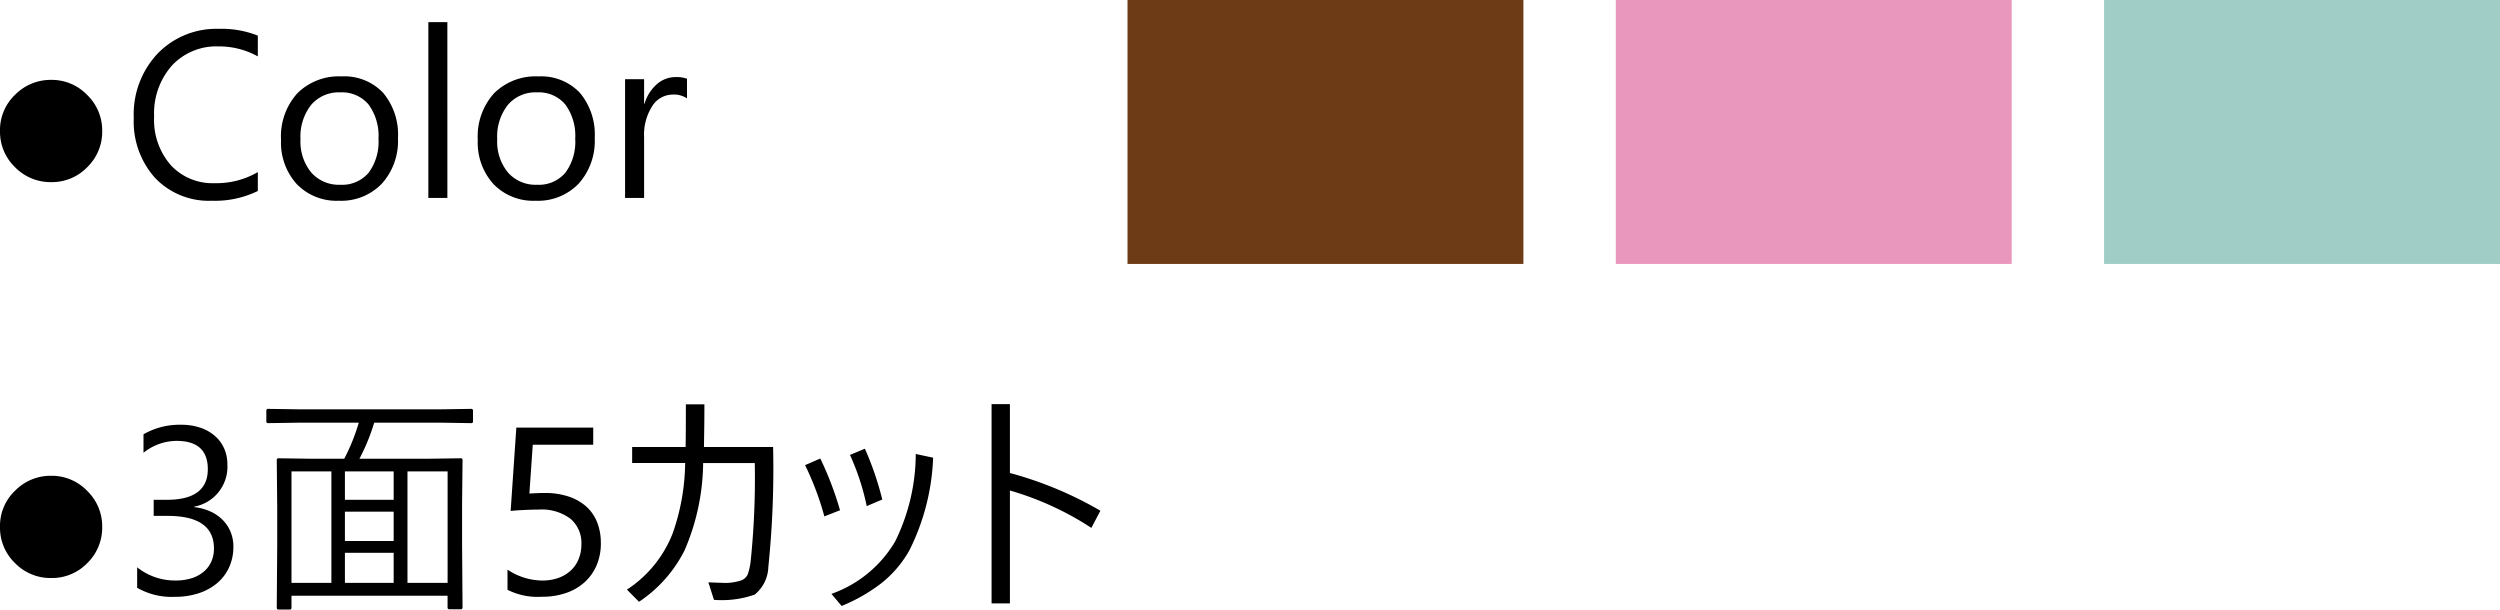
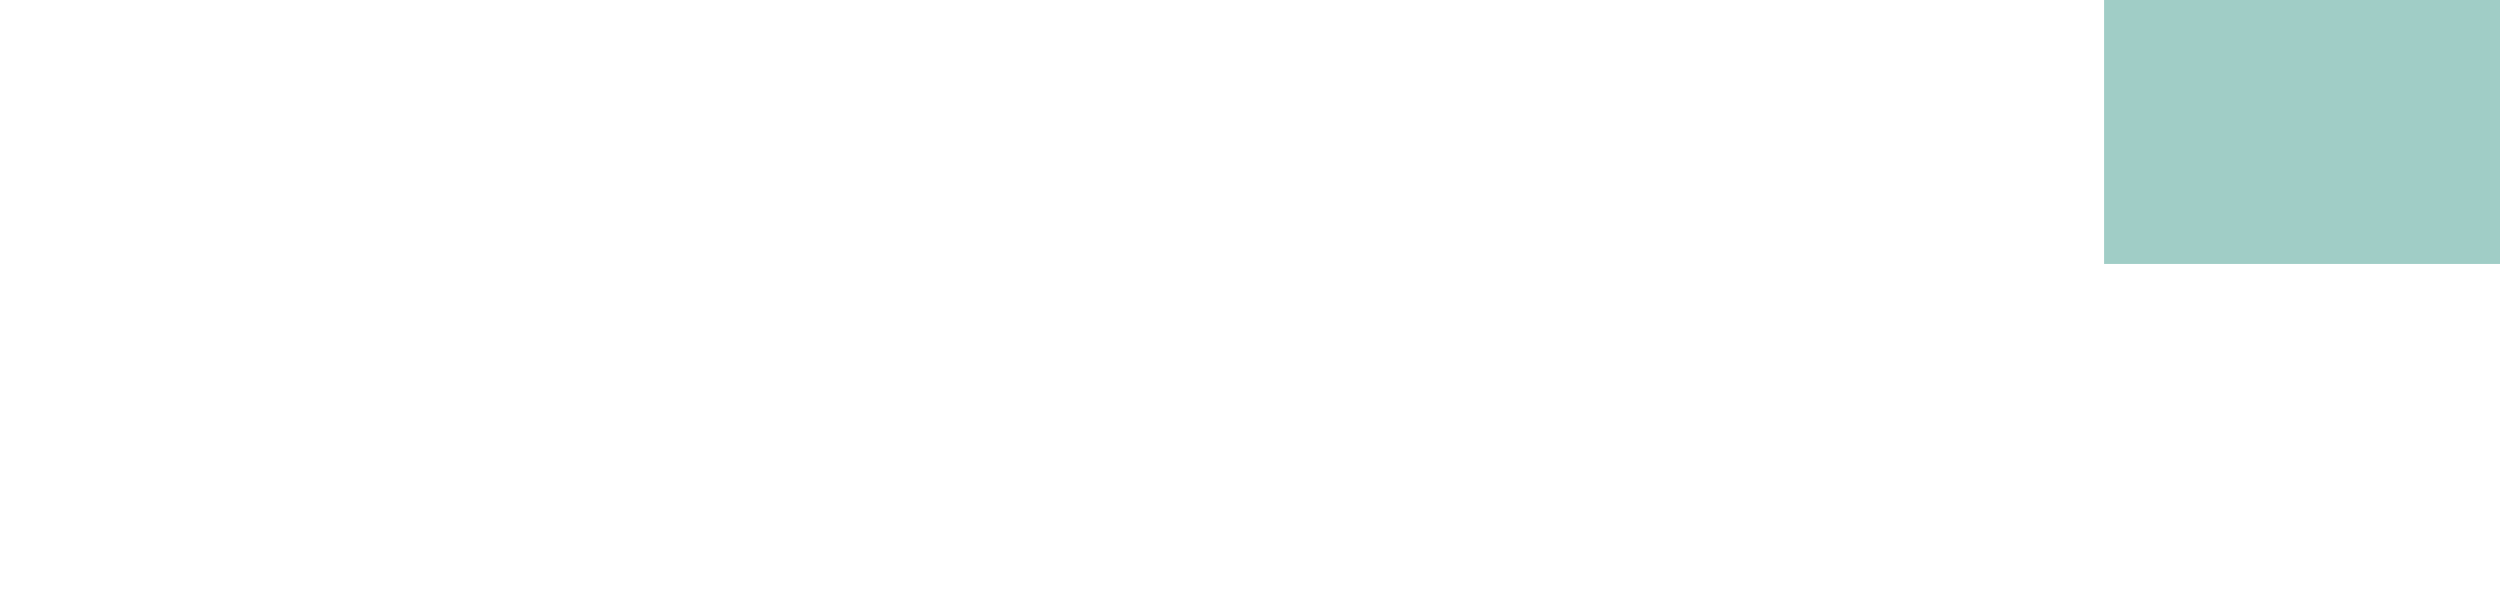
<svg xmlns="http://www.w3.org/2000/svg" width="189.436" height="46.187" viewBox="0 0 189.436 46.187">
  <g id="plan_txt_etoile" transform="translate(-528.564 -5469)">
-     <path id="パス_4871" data-name="パス 4871" d="M9.308-5.08A3.739,3.739,0,0,1,8.178-2.333,3.718,3.718,0,0,1,5.449-1.2,3.753,3.753,0,0,1,2.7-2.333,3.731,3.731,0,0,1,1.564-5.08,3.684,3.684,0,0,1,2.716-7.827,3.765,3.765,0,0,1,5.432-8.947,3.721,3.721,0,0,1,8.174-7.8,3.734,3.734,0,0,1,9.308-5.08ZM21.1-.527a7.392,7.392,0,0,1-3.48.738,5.613,5.613,0,0,1-4.307-1.731A6.389,6.389,0,0,1,11.7-6.064a6.7,6.7,0,0,1,1.819-4.887,6.175,6.175,0,0,1,4.614-1.863A7.4,7.4,0,0,1,21.1-12.3v1.573a6.024,6.024,0,0,0-2.988-.756,4.585,4.585,0,0,0-3.52,1.45,5.463,5.463,0,0,0-1.349,3.876,5.2,5.2,0,0,0,1.261,3.669,4.292,4.292,0,0,0,3.309,1.367A6.208,6.208,0,0,0,21.1-1.96Zm6.135.738A4.175,4.175,0,0,1,24.051-1.05,4.672,4.672,0,0,1,22.86-4.395,4.867,4.867,0,0,1,24.1-7.937a4.455,4.455,0,0,1,3.349-1.274A4.037,4.037,0,0,1,30.59-7.972,4.914,4.914,0,0,1,31.72-4.535,4.835,4.835,0,0,1,30.5-1.085,4.265,4.265,0,0,1,27.237.211ZM27.343-8a2.742,2.742,0,0,0-2.2.945,3.88,3.88,0,0,0-.809,2.606,3.67,3.67,0,0,0,.817,2.522A2.778,2.778,0,0,0,27.343-1a2.635,2.635,0,0,0,2.149-.905,3.928,3.928,0,0,0,.751-2.575,4,4,0,0,0-.751-2.6A2.623,2.623,0,0,0,27.343-8Zm8.121,8H34.022V-13.324h1.441Zm6.68.211A4.175,4.175,0,0,1,38.958-1.05a4.672,4.672,0,0,1-1.191-3.344,4.867,4.867,0,0,1,1.239-3.542,4.455,4.455,0,0,1,3.349-1.274A4.037,4.037,0,0,1,45.5-7.972a4.914,4.914,0,0,1,1.129,3.437,4.835,4.835,0,0,1-1.217,3.45A4.265,4.265,0,0,1,42.144.211ZM42.249-8a2.742,2.742,0,0,0-2.2.945,3.88,3.88,0,0,0-.809,2.606,3.67,3.67,0,0,0,.817,2.522A2.778,2.778,0,0,0,42.249-1,2.635,2.635,0,0,0,44.4-1.907a3.928,3.928,0,0,0,.751-2.575,4,4,0,0,0-.751-2.6A2.623,2.623,0,0,0,42.249-8Zm11.373.457a1.763,1.763,0,0,0-1.09-.29,1.839,1.839,0,0,0-1.542.87,4.023,4.023,0,0,0-.62,2.373V0H48.929V-9H50.37v1.854h.035a3.143,3.143,0,0,1,.94-1.481,2.144,2.144,0,0,1,1.415-.532,2.353,2.353,0,0,1,.861.123ZM9.308,24.92a3.739,3.739,0,0,1-1.129,2.747A3.718,3.718,0,0,1,5.449,28.8,3.753,3.753,0,0,1,2.7,27.667,3.731,3.731,0,0,1,1.564,24.92a3.684,3.684,0,0,1,1.151-2.747,3.765,3.765,0,0,1,2.716-1.121A3.721,3.721,0,0,1,8.174,22.2,3.734,3.734,0,0,1,9.308,24.92Zm9.94,1.512a3.674,3.674,0,0,1-.321,1.551,3.425,3.425,0,0,1-.905,1.2,4.178,4.178,0,0,1-1.4.769,5.67,5.67,0,0,1-1.8.272,5.236,5.236,0,0,1-2.865-.686V27.987a4.592,4.592,0,0,0,2.918,1,3.965,3.965,0,0,0,1.191-.167,2.67,2.67,0,0,0,.914-.483,2.147,2.147,0,0,0,.589-.765,2.388,2.388,0,0,0,.207-1.011q0-2.47-3.516-2.47H13.21V22.872H14.2q3.111,0,3.111-2.32,0-2.145-2.373-2.145a4.041,4.041,0,0,0-2.5.9v-1.4a5.476,5.476,0,0,1,2.865-.721,4.4,4.4,0,0,1,1.433.22,3.283,3.283,0,0,1,1.1.615,2.726,2.726,0,0,1,.708.949,2.93,2.93,0,0,1,.25,1.222,3.076,3.076,0,0,1-2.514,3.2v.035a3.976,3.976,0,0,1,1.187.312,3.166,3.166,0,0,1,.94.628,2.8,2.8,0,0,1,.62.91A2.9,2.9,0,0,1,19.248,26.432Zm18.158-9.492q0,.123-.141.123L34.9,17.027H29.918A15.091,15.091,0,0,1,28.8,19.761h5.15l2.522-.035a.124.124,0,0,1,.141.141l-.035,3.3V26.3l.035,4.72q0,.149-.141.149h-.853q-.141,0-.141-.149v-.879H23.651v.9q0,.149-.141.149h-.835q-.141,0-.141-.149L22.57,26.3V23.479l-.035-3.612a.124.124,0,0,1,.141-.141l2.522.035H27.65a15,15,0,0,0,1.1-2.733h-4.5l-2.364.035q-.141,0-.141-.123v-.817a.124.124,0,0,1,.141-.141l2.364.035H34.9l2.364-.035a.124.124,0,0,1,.141.141ZM35.481,29.165V20.719H32.44v8.446Zm-8.807,0V20.719H23.651v8.446Zm4.72,0V26.889H27.7v2.276Zm0-3.173V23.769H27.7v2.224Zm0-3.12V20.719H27.7v2.153Zm15.7,3.278a4.242,4.242,0,0,1-.316,1.67,3.651,3.651,0,0,1-.9,1.283,4.034,4.034,0,0,1-1.411.826,5.517,5.517,0,0,1-1.837.29,5.074,5.074,0,0,1-2.61-.527V28.163a4.8,4.8,0,0,0,2.628.826,3.556,3.556,0,0,0,1.235-.2,2.744,2.744,0,0,0,.936-.562,2.408,2.408,0,0,0,.593-.87,2.945,2.945,0,0,0,.207-1.116,2.391,2.391,0,0,0-.826-1.929,3.623,3.623,0,0,0-2.4-.7q-.255,0-.536.009t-.562.022q-.281.013-.549.031t-.488.044l.431-6.319h5.827v1.3H41.933l-.255,3.7q.281-.018.6-.031t.563-.013a5.656,5.656,0,0,1,1.793.264,3.8,3.8,0,0,1,1.34.751,3.151,3.151,0,0,1,.835,1.2A4.2,4.2,0,0,1,47.092,26.15Zm7.813-7.277h5.238a72.39,72.39,0,0,1-.36,9.079,2.812,2.812,0,0,1-1.028,2.1,7.488,7.488,0,0,1-3.094.4l-.422-1.327q.756.035.993.035a3.784,3.784,0,0,0,1.547-.2.9.9,0,0,0,.439-.431,4.55,4.55,0,0,0,.229-1.046,61.236,61.236,0,0,0,.308-7.392H54.844A17.024,17.024,0,0,1,53.438,26.7a10.164,10.164,0,0,1-3.454,3.9l-.914-.923A8.972,8.972,0,0,0,52.541,25.4a16.517,16.517,0,0,0,.94-5.317H49.465V18.873h4.052q.018-.9.018-3.234H54.94Q54.94,17.036,54.905,18.873Zm7.664,1.371,1.151-.5a24.592,24.592,0,0,1,1.494,3.92l-1.187.466A21.961,21.961,0,0,0,62.569,20.244Zm3.4-.773L67.1,19a23.173,23.173,0,0,1,1.318,3.85l-1.178.5A18.3,18.3,0,0,0,65.971,19.471ZM64.564,30a9.123,9.123,0,0,0,4.825-3.964A15.046,15.046,0,0,0,70.954,19.4l1.318.281a17.086,17.086,0,0,1-1.8,7.022,8.494,8.494,0,0,1-2.153,2.514,13.131,13.131,0,0,1-2.979,1.7Zm13.526-7.831v8.552H76.7v-15.1h1.389v5.221A28.033,28.033,0,0,1,84.946,23.7L84.261,25A22.751,22.751,0,0,0,78.091,22.169Z" transform="translate(527 5484)" />
    <g id="グループ_249" data-name="グループ 249" transform="translate(-222 172)">
-       <rect id="長方形_94" data-name="長方形 94" width="30" height="20" transform="translate(836 5297)" fill="#6d3c17" />
-       <rect id="長方形_95" data-name="長方形 95" width="30" height="20" transform="translate(873 5297)" fill="#ea97be" />
      <rect id="長方形_96" data-name="長方形 96" width="30" height="20" transform="translate(910 5297)" fill="#a0cdc6" />
    </g>
  </g>
</svg>